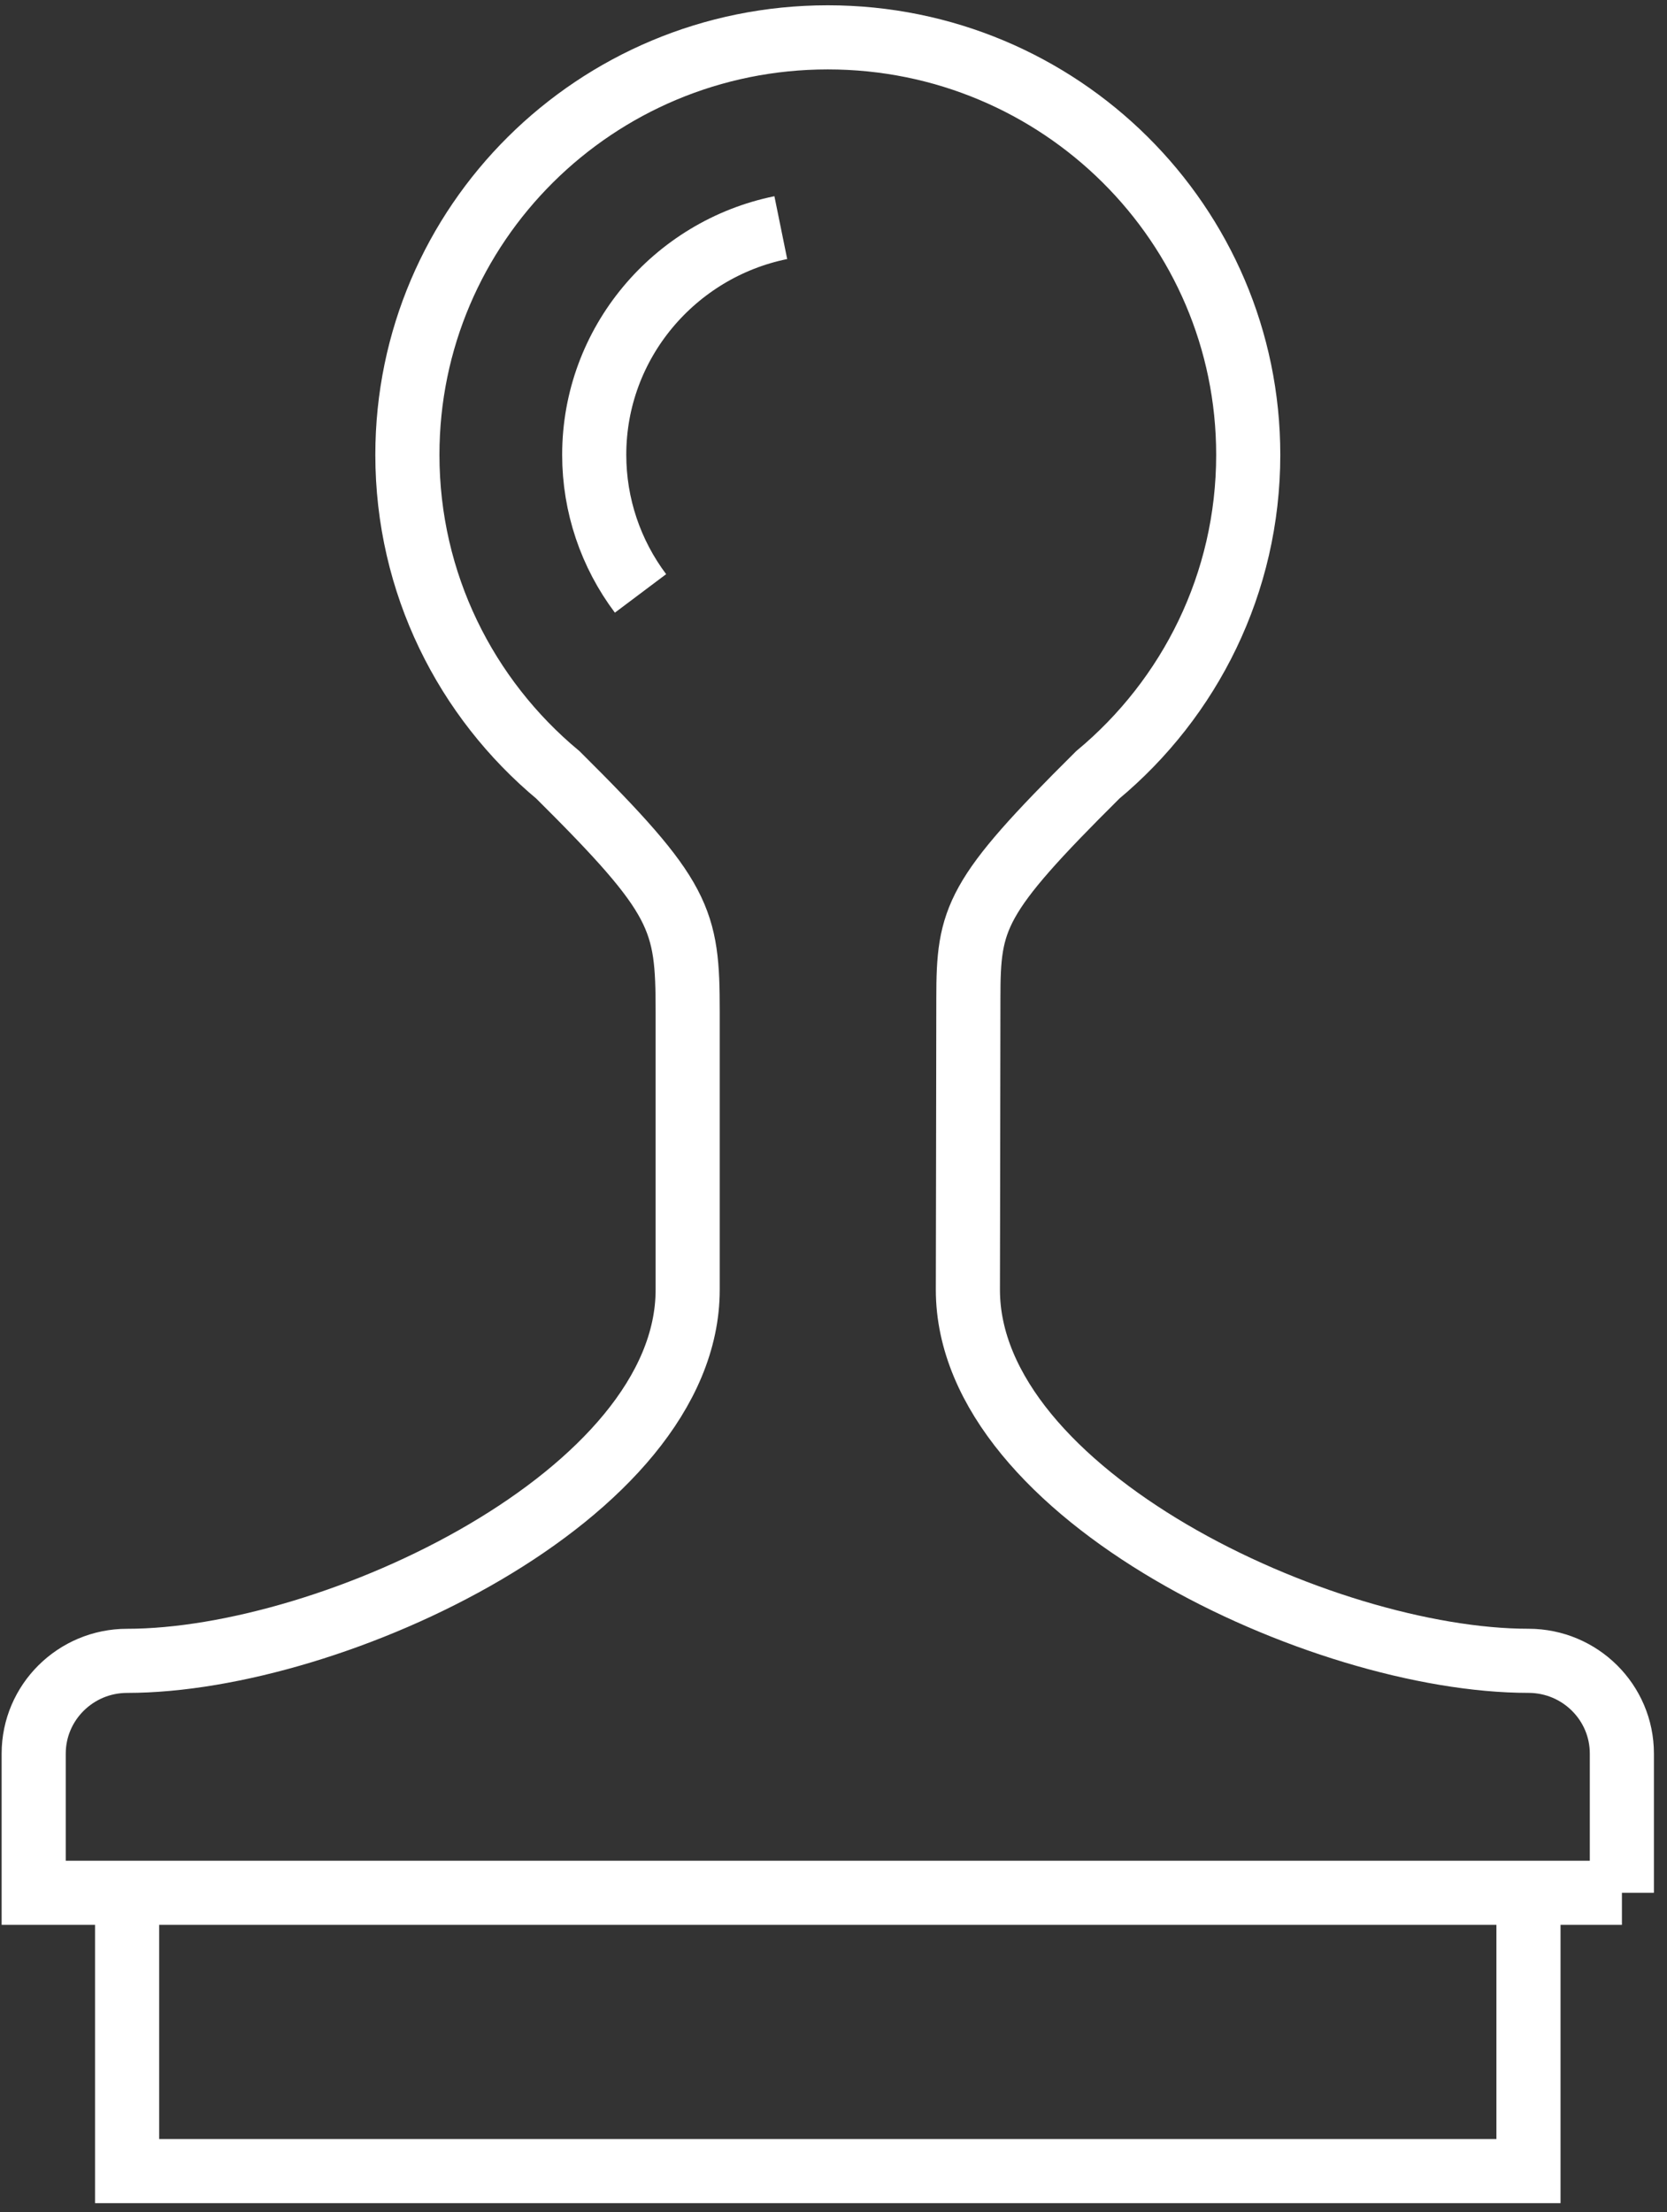
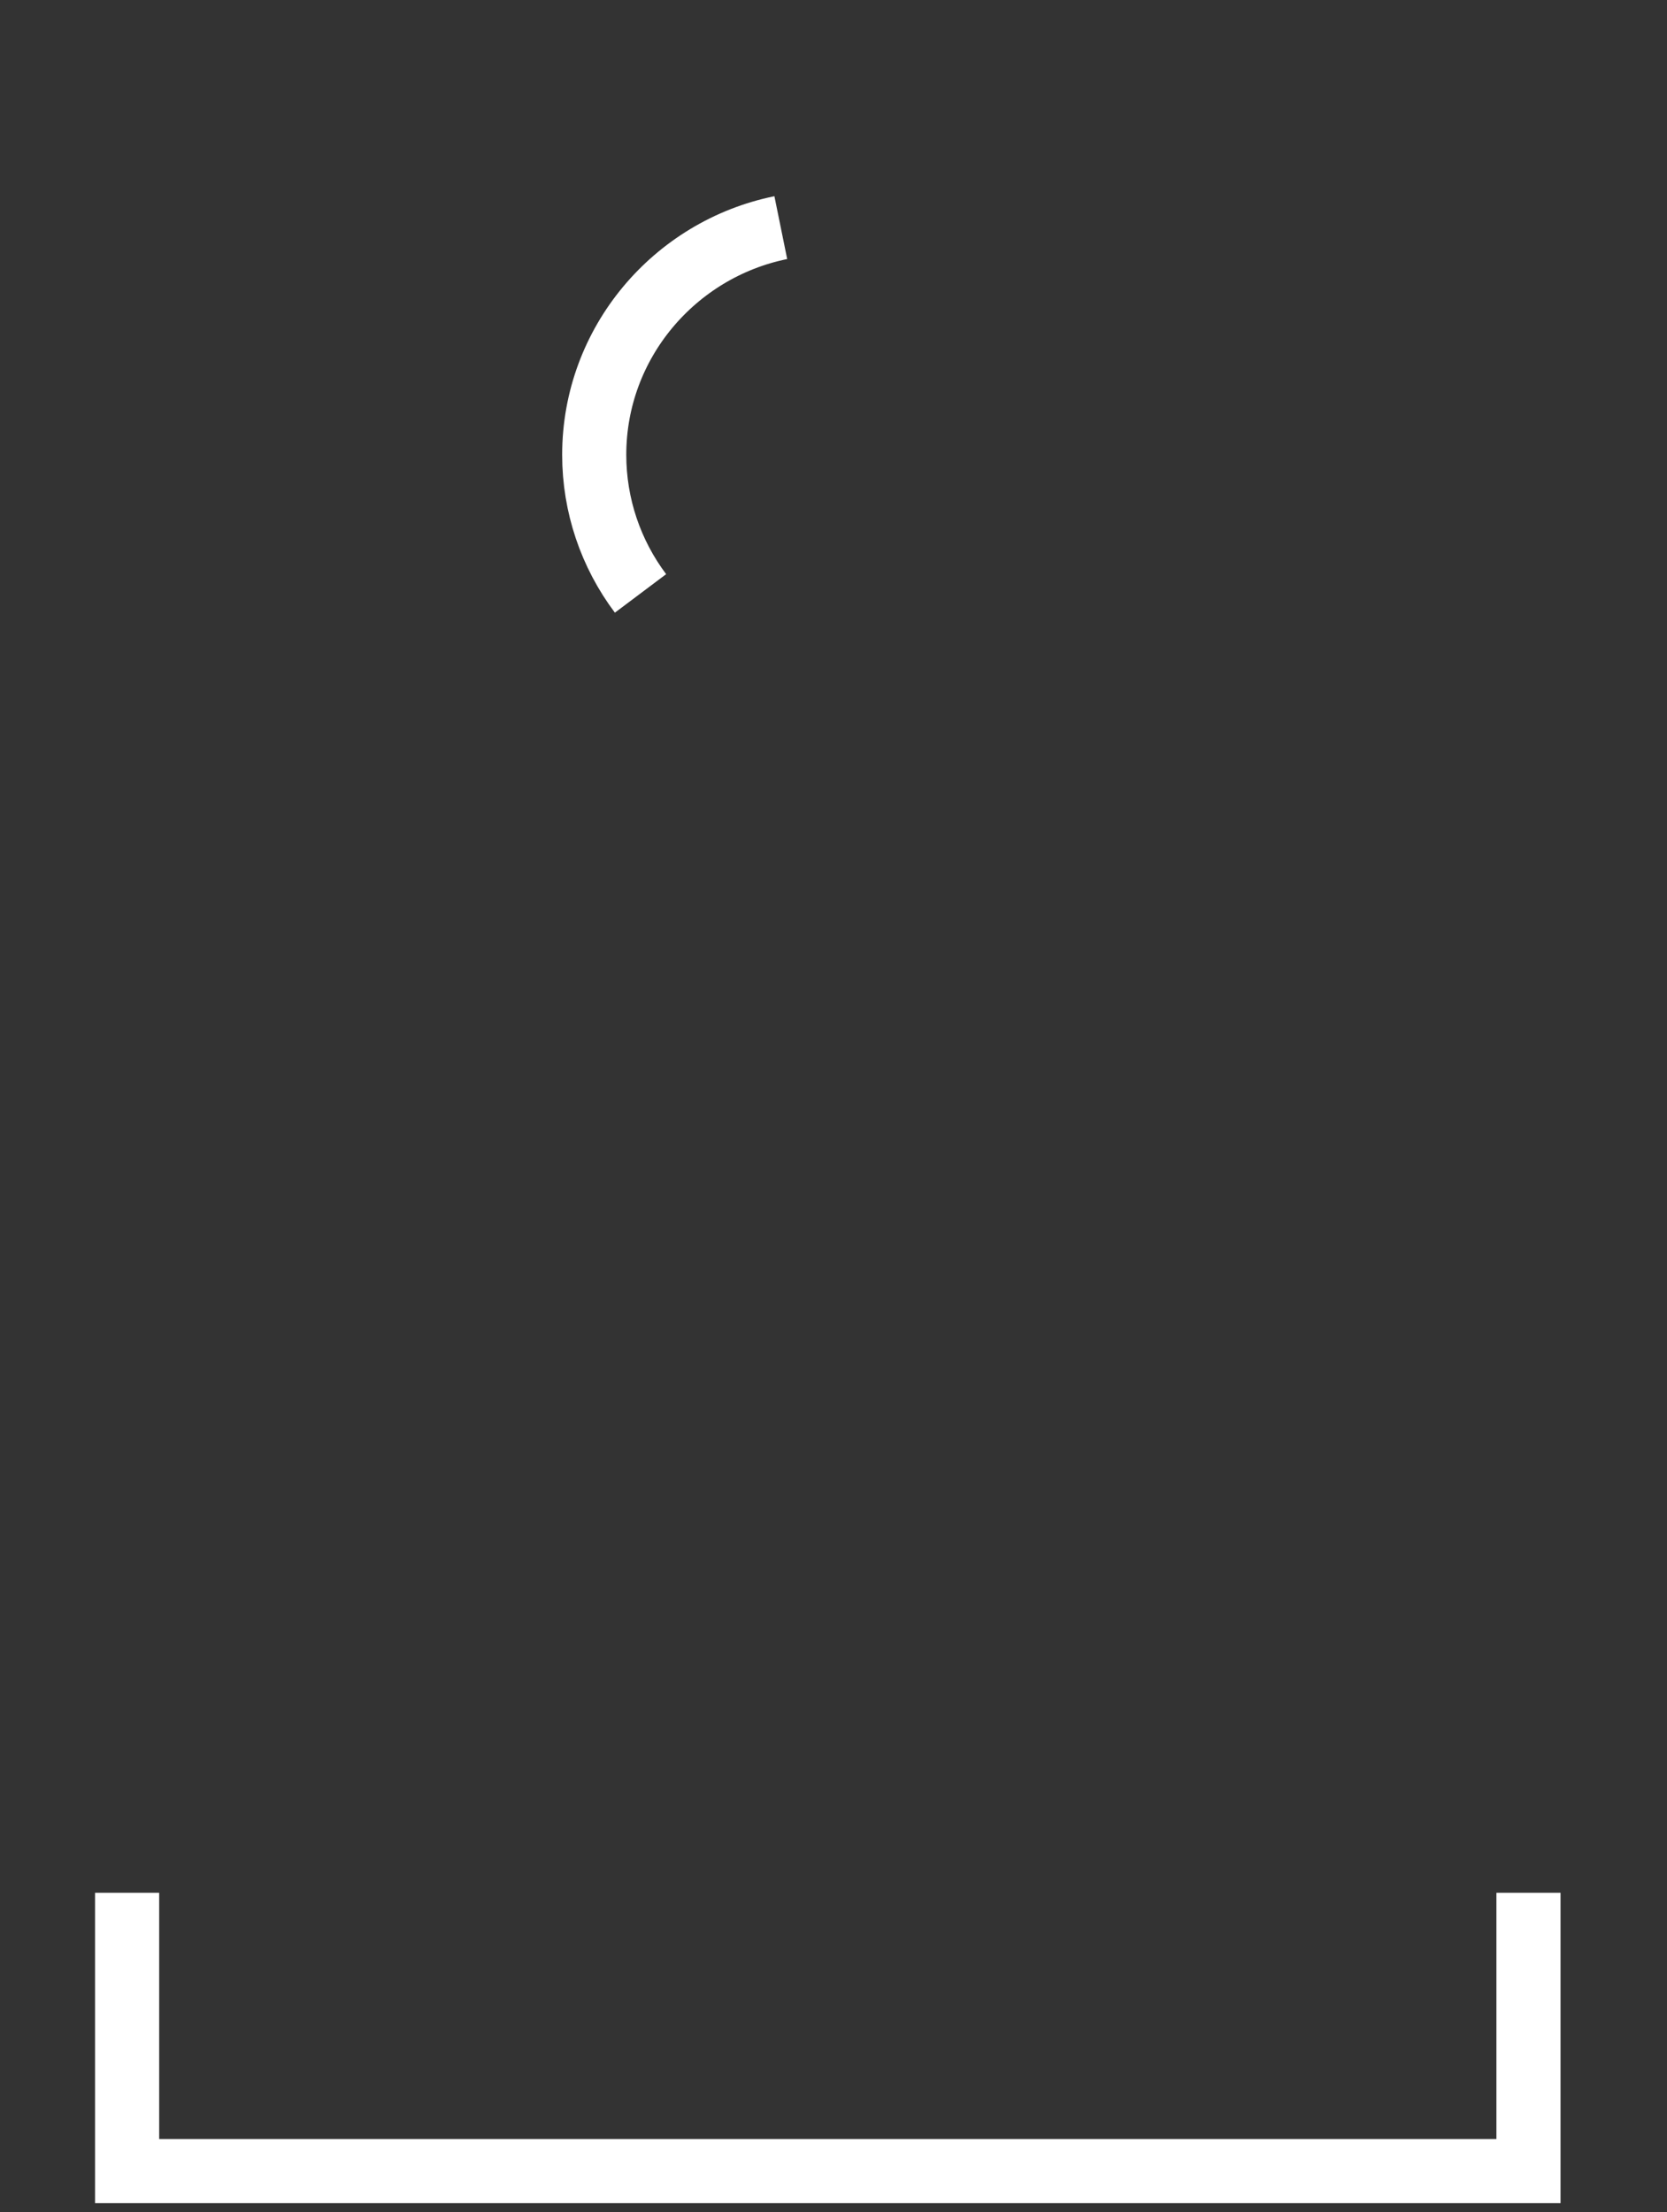
<svg xmlns="http://www.w3.org/2000/svg" width="52px" height="69px" viewBox="0 0 52 69" version="1.1">
  <rect x="0" y="0" width="52" height="69" fill="#333333" stroke="none" />
  <title>icon7</title>
  <desc>Created with Sketch.</desc>
  <defs />
  <g id="Welcome" stroke="none" stroke-width="1" fill="none" fill-rule="evenodd">
    <g id="index" transform="translate(-1078, -1777)" stroke-width="2" stroke="#FFFFFF">
      <g id="Group-3-Copy-6" transform="translate(1009, 1778)">
        <g id="icon7" transform="translate(70, 0)">
          <g id="Group" transform="translate(2.914, 5.787)">
            <polyline id="Shape" points="0.051 52.25 0.051 60.931 43.765 60.931 43.765 52.25" />
            <path d="M20.442,0.313 C17.126,0.988 14.622,3.909 14.622,7.399 C14.622,8.976 15.137,10.485 16.066,11.722" id="Shape" />
          </g>
-           <path d="M49.594,58.037 L0.051,58.037 L0.051,53.697 C0.051,52.1 1.357,50.803 2.965,50.803 C9.403,50.803 20.451,45.622 20.451,39.229 L20.451,30.548 C20.451,27.66 20.263,27.003 16.406,23.172 C13.534,20.783 11.708,17.195 11.708,13.186 C11.708,5.994 17.579,0.165 24.822,0.165 C32.066,0.165 37.937,5.994 37.937,13.186 C37.937,17.195 36.112,20.781 33.243,23.169 C29.405,26.98 29.207,27.62 29.207,30.137 C29.207,31.462 29.192,39.229 29.192,39.229 C29.192,45.621 40.239,50.803 46.678,50.802 C48.287,50.802 49.592,52.098 49.592,53.695 L49.592,58.037 L49.594,58.037 Z" id="Shape" />
        </g>
      </g>
    </g>
  </g>
</svg>